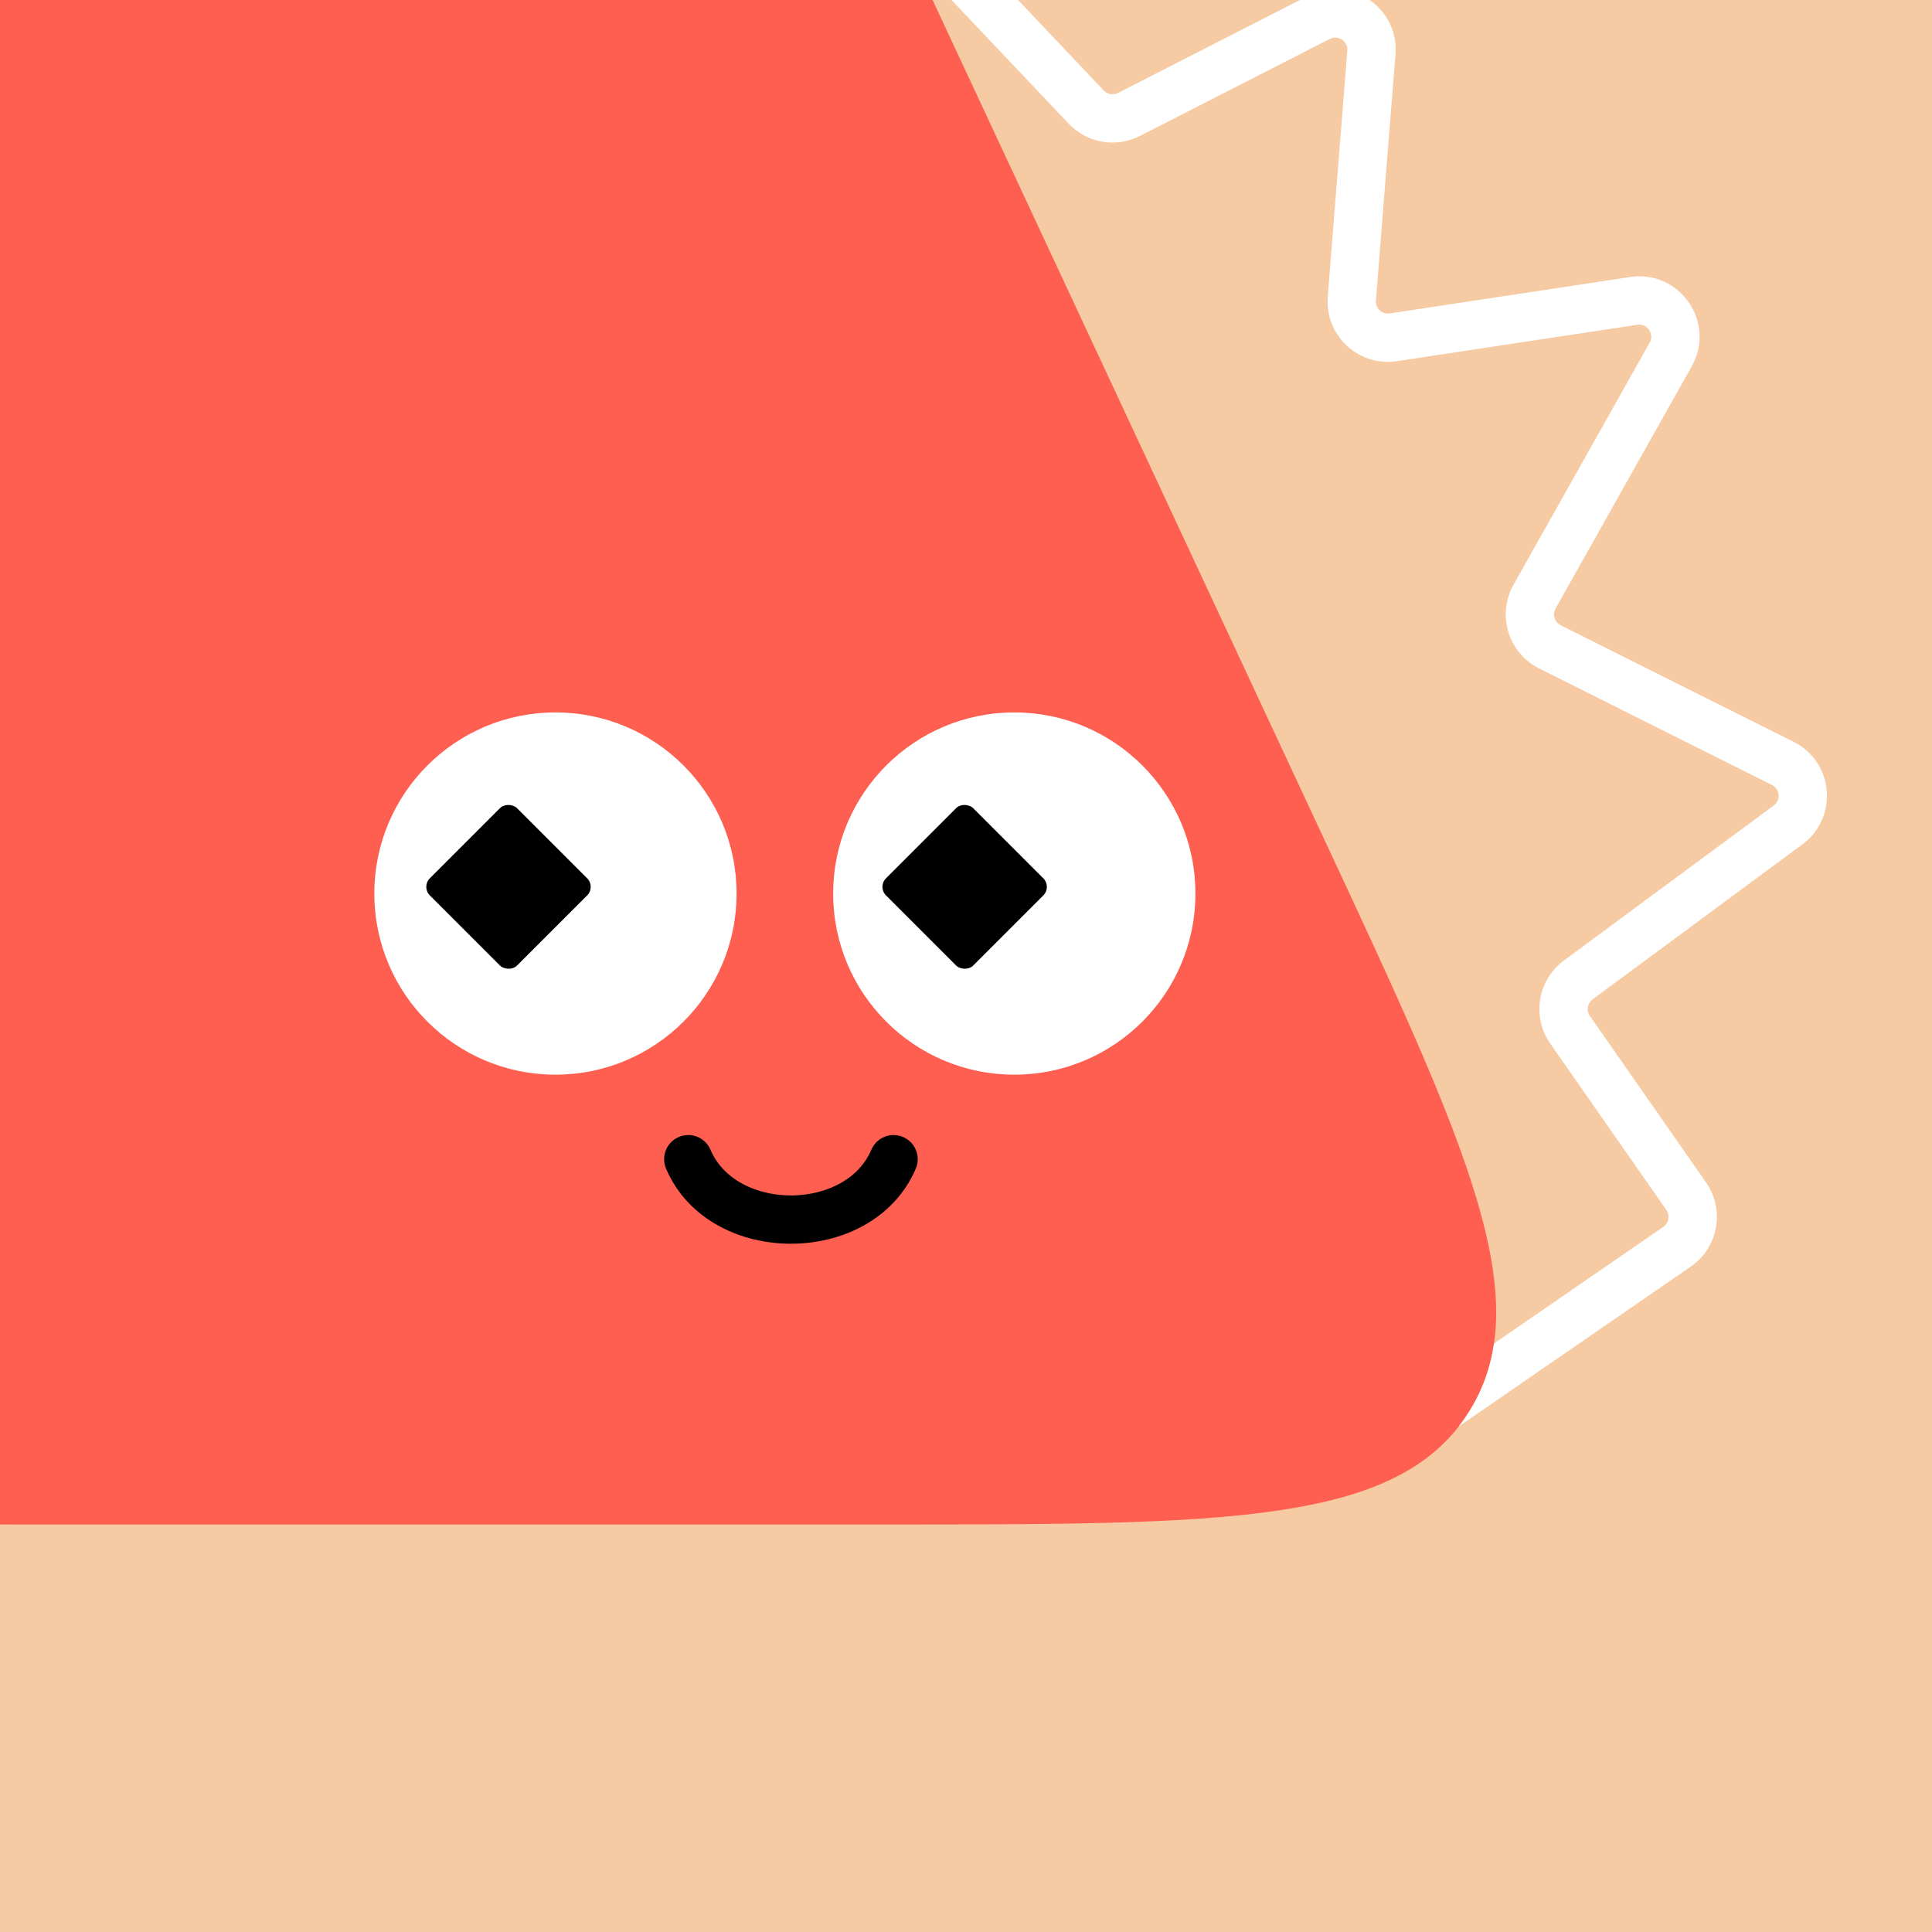
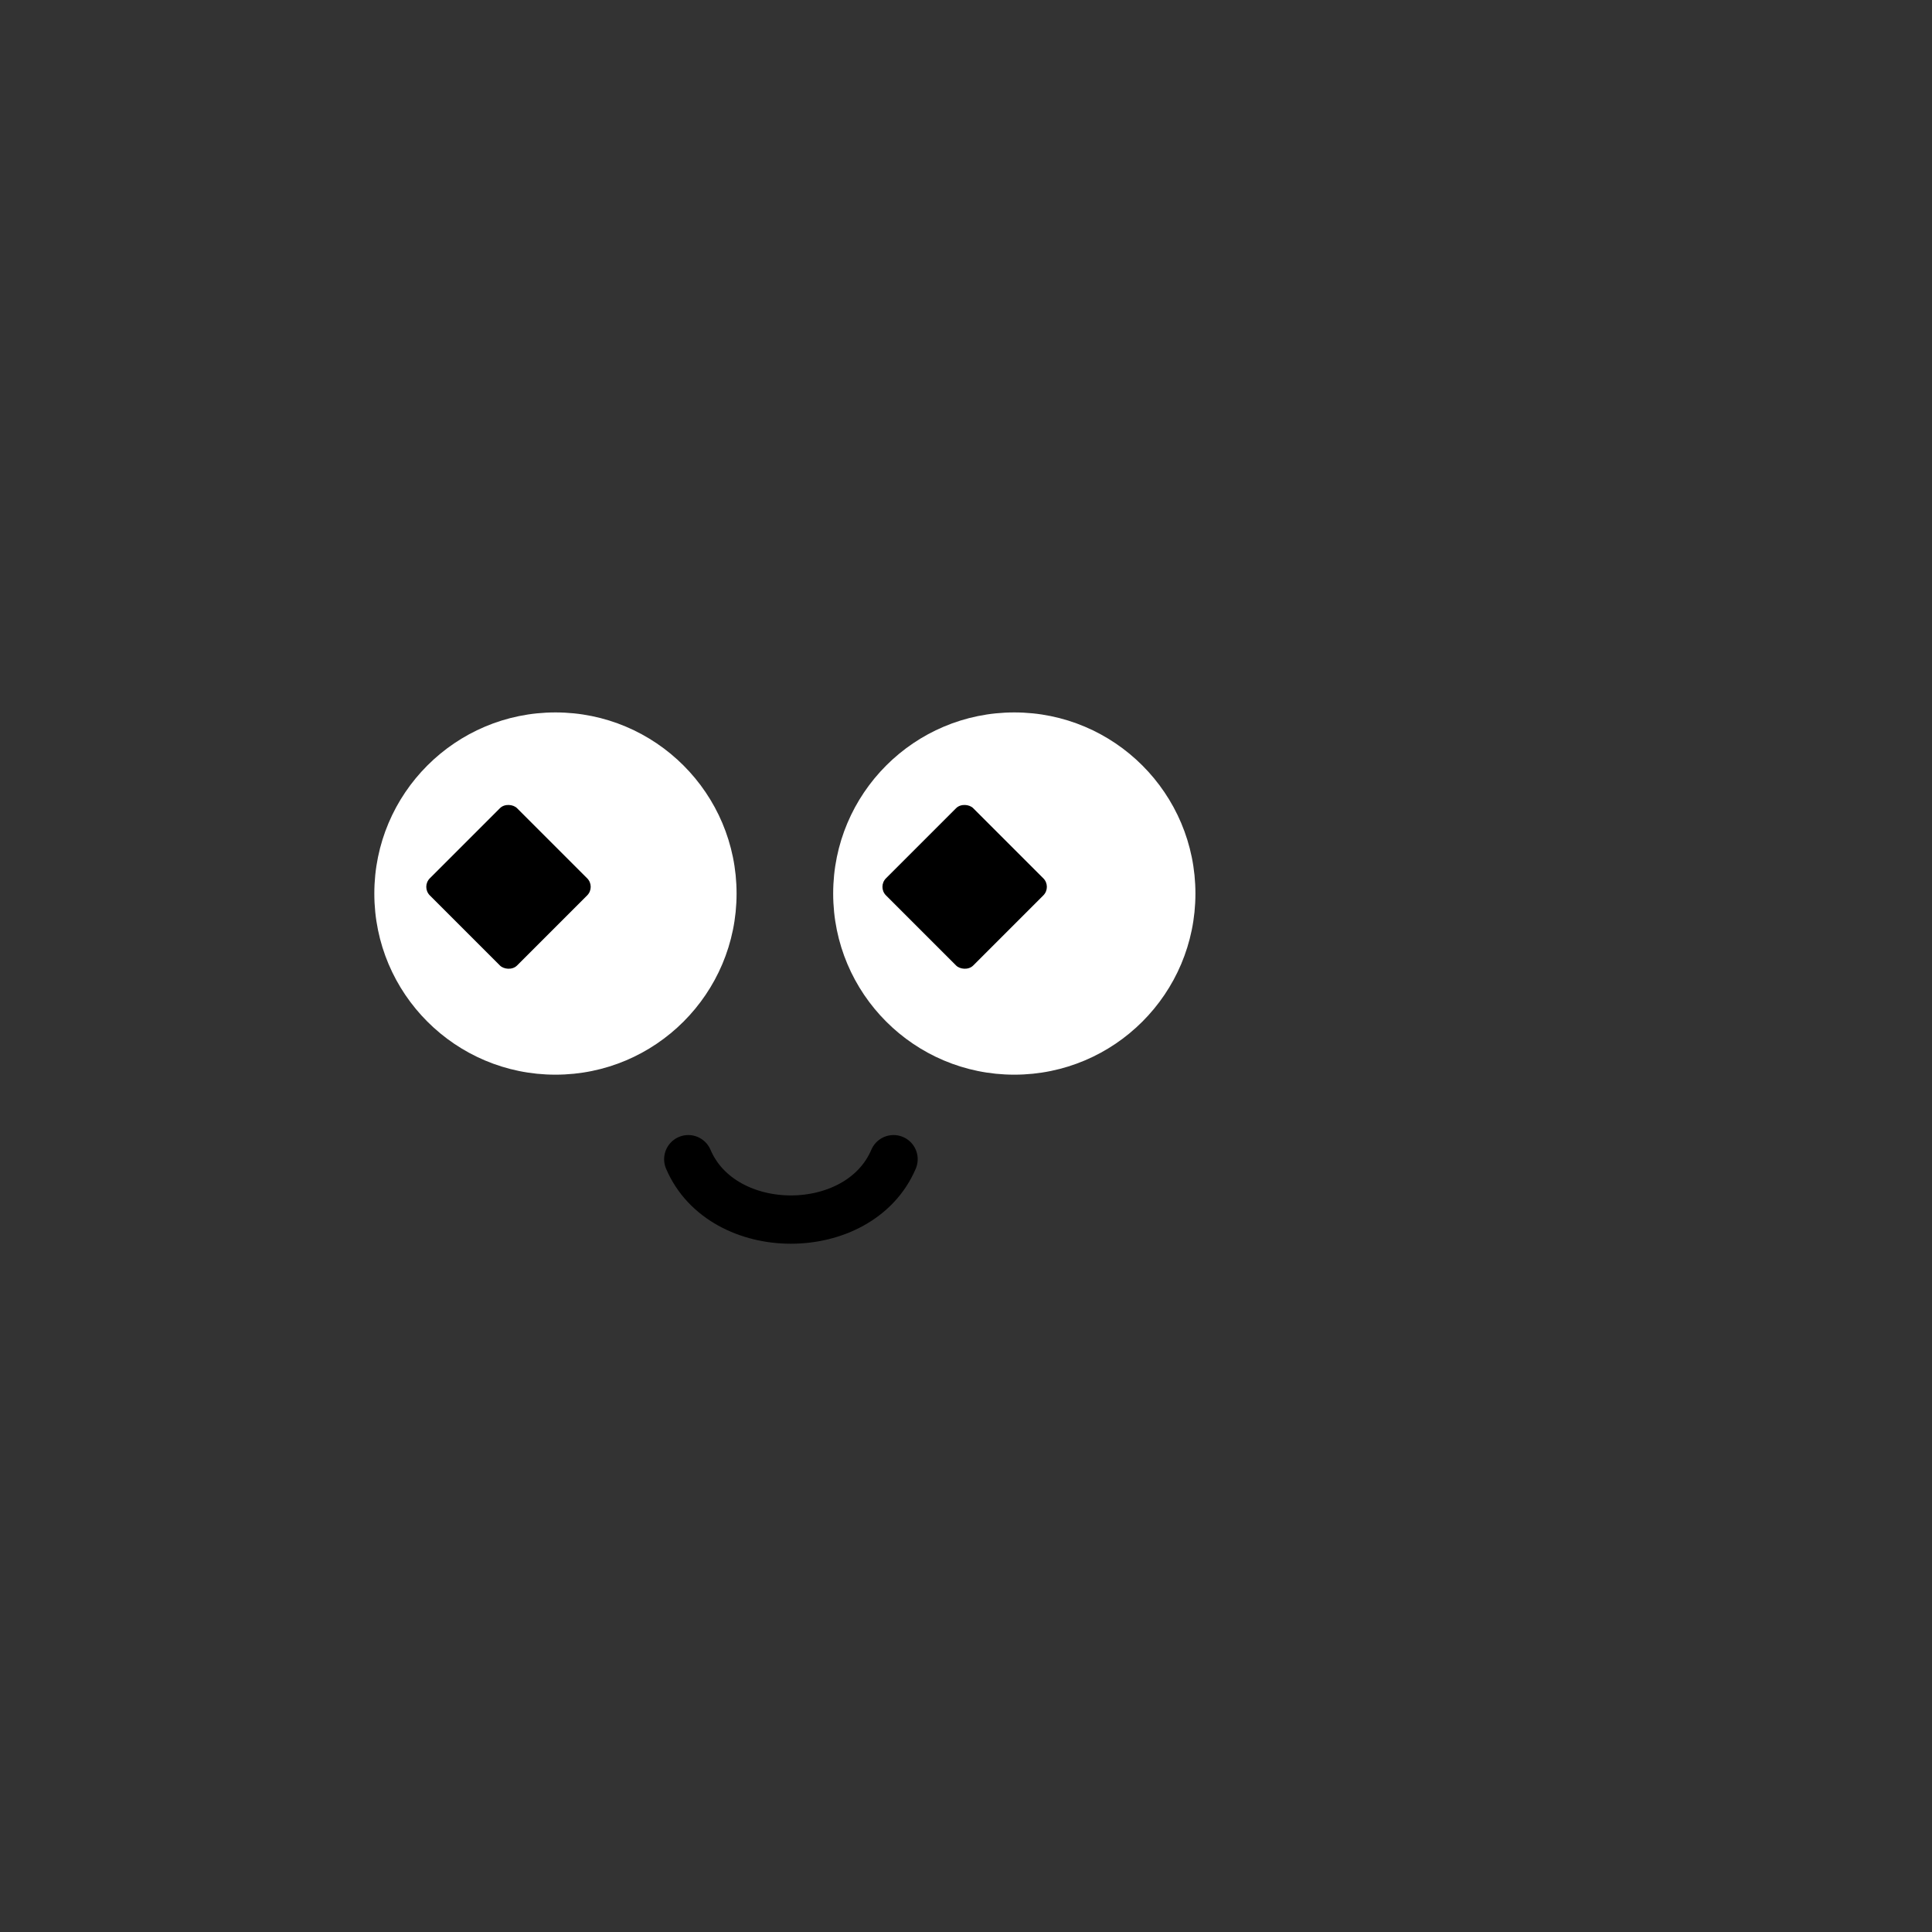
<svg xmlns="http://www.w3.org/2000/svg" width="48" height="48" viewBox="0 0 160 160" fill="none">
  <rect x="0" y="0" width="160" height="160" fill="#333333" stroke="none" />
  <g clip-path="url(#clip0_439_4680)">
-     <rect width="160" height="160" fill="#F6CAA2" />
-     <path d="M36.925 -38C46.45 -38 51.214 -38 55.245 -36.112C56.806 -35.381 58.266 -34.451 59.589 -33.345C63.004 -30.491 65.018 -26.175 69.046 -17.542L109.586 69.336C121.532 94.937 127.505 107.738 121.61 116.994C115.715 126.25 101.589 126.25 73.338 126.25H4.028C-23.318 126.25 -36.992 126.25 -42.922 117.277C-48.852 108.303 -43.491 95.725 -32.769 70.568L4.316 -16.451C8.183 -25.525 10.117 -30.062 13.576 -33.077C14.914 -34.243 16.402 -35.226 18 -36C22.129 -38 27.061 -38 36.925 -38Z" fill="#FE5F50" />
-   </g>
+     </g>
  <defs>
    <clipPath id="clip0_439_4680">
-       <rect width="160" height="160" fill="white" />
-     </clipPath>
+       </clipPath>
  </defs>
  <path d="M46 89C54.284 89 61 82.284 61 74C61 65.716 54.284 59 46 59C37.716 59 31 65.716 31 74C31 82.284 37.716 89 46 89Z" fill="white" />
  <rect x="34.889" y="73.445" width="10.214" height="10.214" rx="1" transform="rotate(-45 34.889 73.445)" fill="black" />
  <path d="M84 89C92.284 89 99 82.284 99 74C99 65.716 92.284 59 84 59C75.716 59 69 65.716 69 74C69 82.284 75.716 89 84 89Z" fill="white" />
  <rect x="72.666" y="73.445" width="10.214" height="10.214" rx="1" transform="rotate(-45 72.666 73.445)" fill="black" />
  <path d="M57 96C59.833 102.667 71.167 102.667 74 96" stroke="black" stroke-width="4" stroke-linecap="round" />
  <g clip-path="url(#clip0_439_7762)">
-     <path fill-rule="evenodd" clip-rule="evenodd" d="M120.806 118.134L140.02 104.897C142.304 103.324 142.871 100.192 141.284 97.918L131.667 84.138C131.357 83.694 131.457 83.083 131.893 82.761L149.269 69.925C152.271 67.708 151.873 63.103 148.536 61.432L129.251 51.779C128.74 51.523 128.547 50.892 128.827 50.394L140.103 30.336C142.144 26.707 139.114 22.319 134.997 22.942L115.092 25.956C114.455 26.053 113.895 25.53 113.946 24.888L115.568 4.512C115.878 0.612 111.792 -2.117 108.308 -0.337L92.589 7.697C92.194 7.899 91.713 7.817 91.408 7.494L75.576 -9.223C74.623 -10.23 73.412 -10.727 72.2 -10.783L75.707 -3.268L88.503 10.245C90.029 11.856 92.434 12.269 94.409 11.259L110.128 3.225C110.825 2.869 111.642 3.415 111.58 4.195L109.958 24.571C109.703 27.782 112.506 30.393 115.691 29.911L135.595 26.897C136.419 26.773 137.025 27.65 136.617 28.376L125.34 48.434C123.941 50.923 124.907 54.077 127.46 55.355L146.746 65.009C147.413 65.343 147.493 66.264 146.892 66.708L129.516 79.544C127.337 81.154 126.836 84.206 128.387 86.427L138.004 100.207C138.321 100.662 138.208 101.289 137.751 101.603L123.726 111.265C123.423 113.345 122.731 115.234 121.61 116.994C121.357 117.391 121.089 117.77 120.806 118.134Z" fill="white" />
-   </g>
+     </g>
  <defs>
    <clipPath id="clip0_439_7762">
-       <rect width="160" height="160" fill="white" />
-     </clipPath>
+       </clipPath>
  </defs>
</svg>